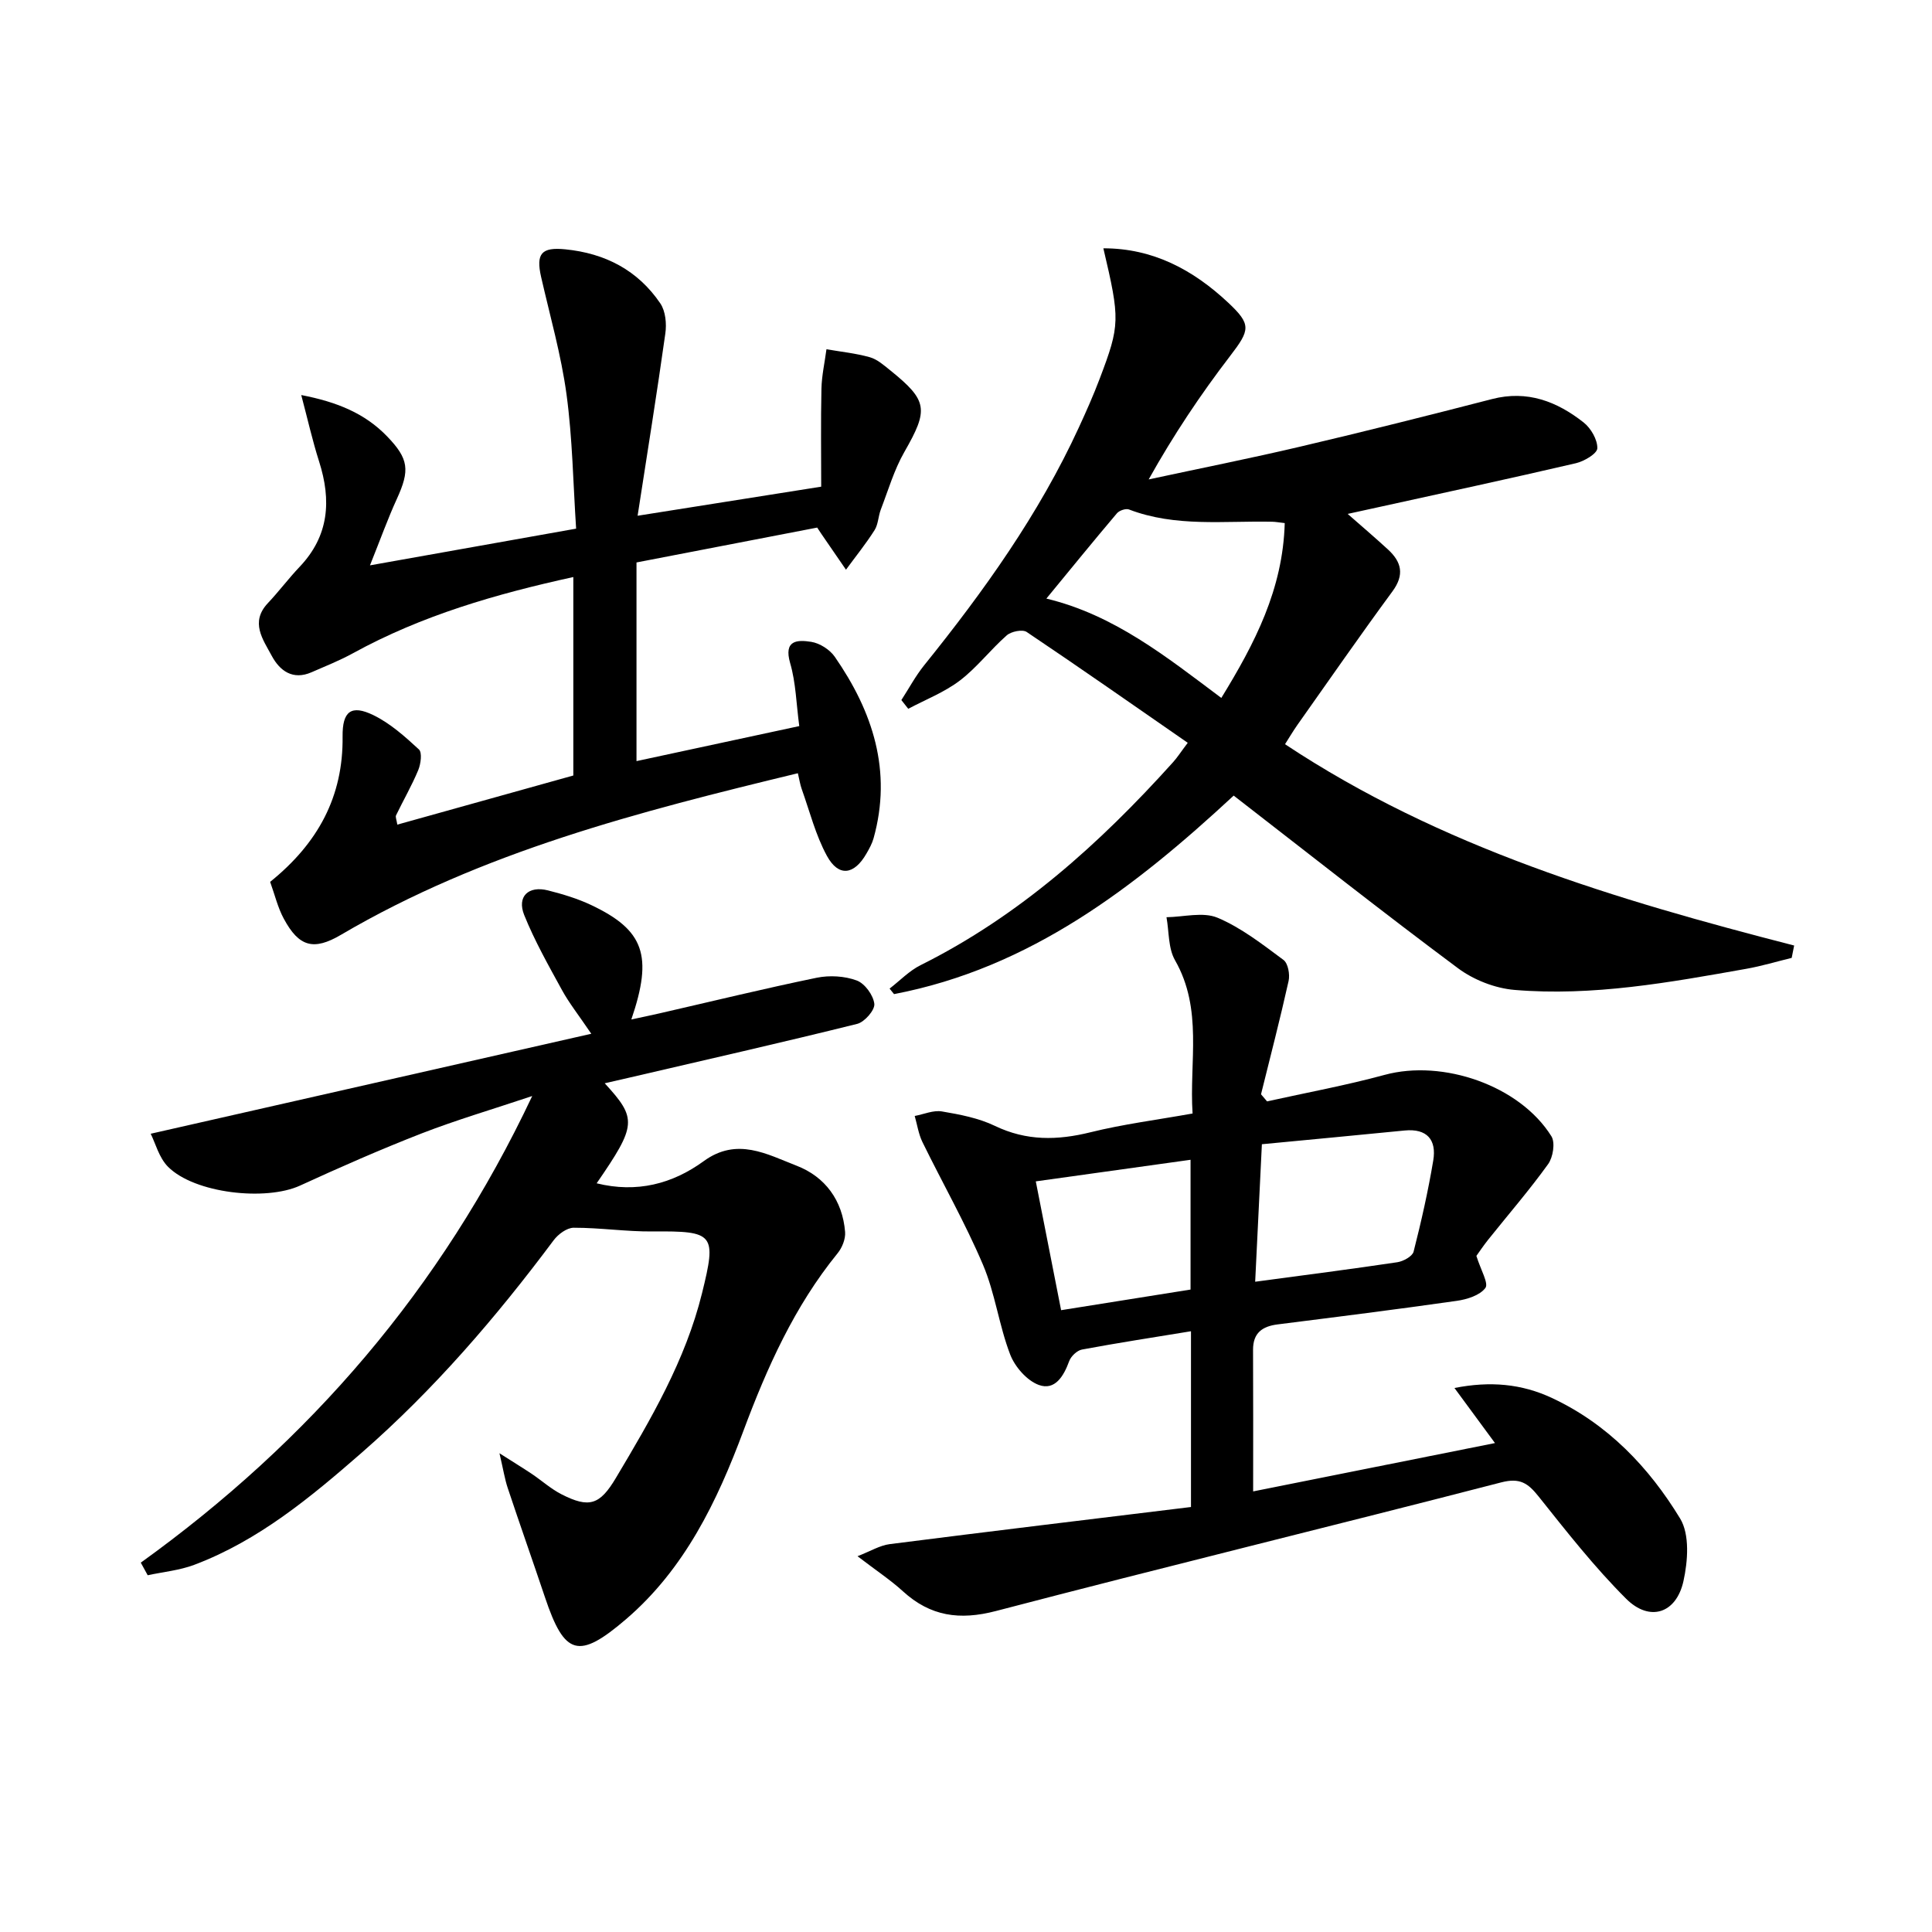
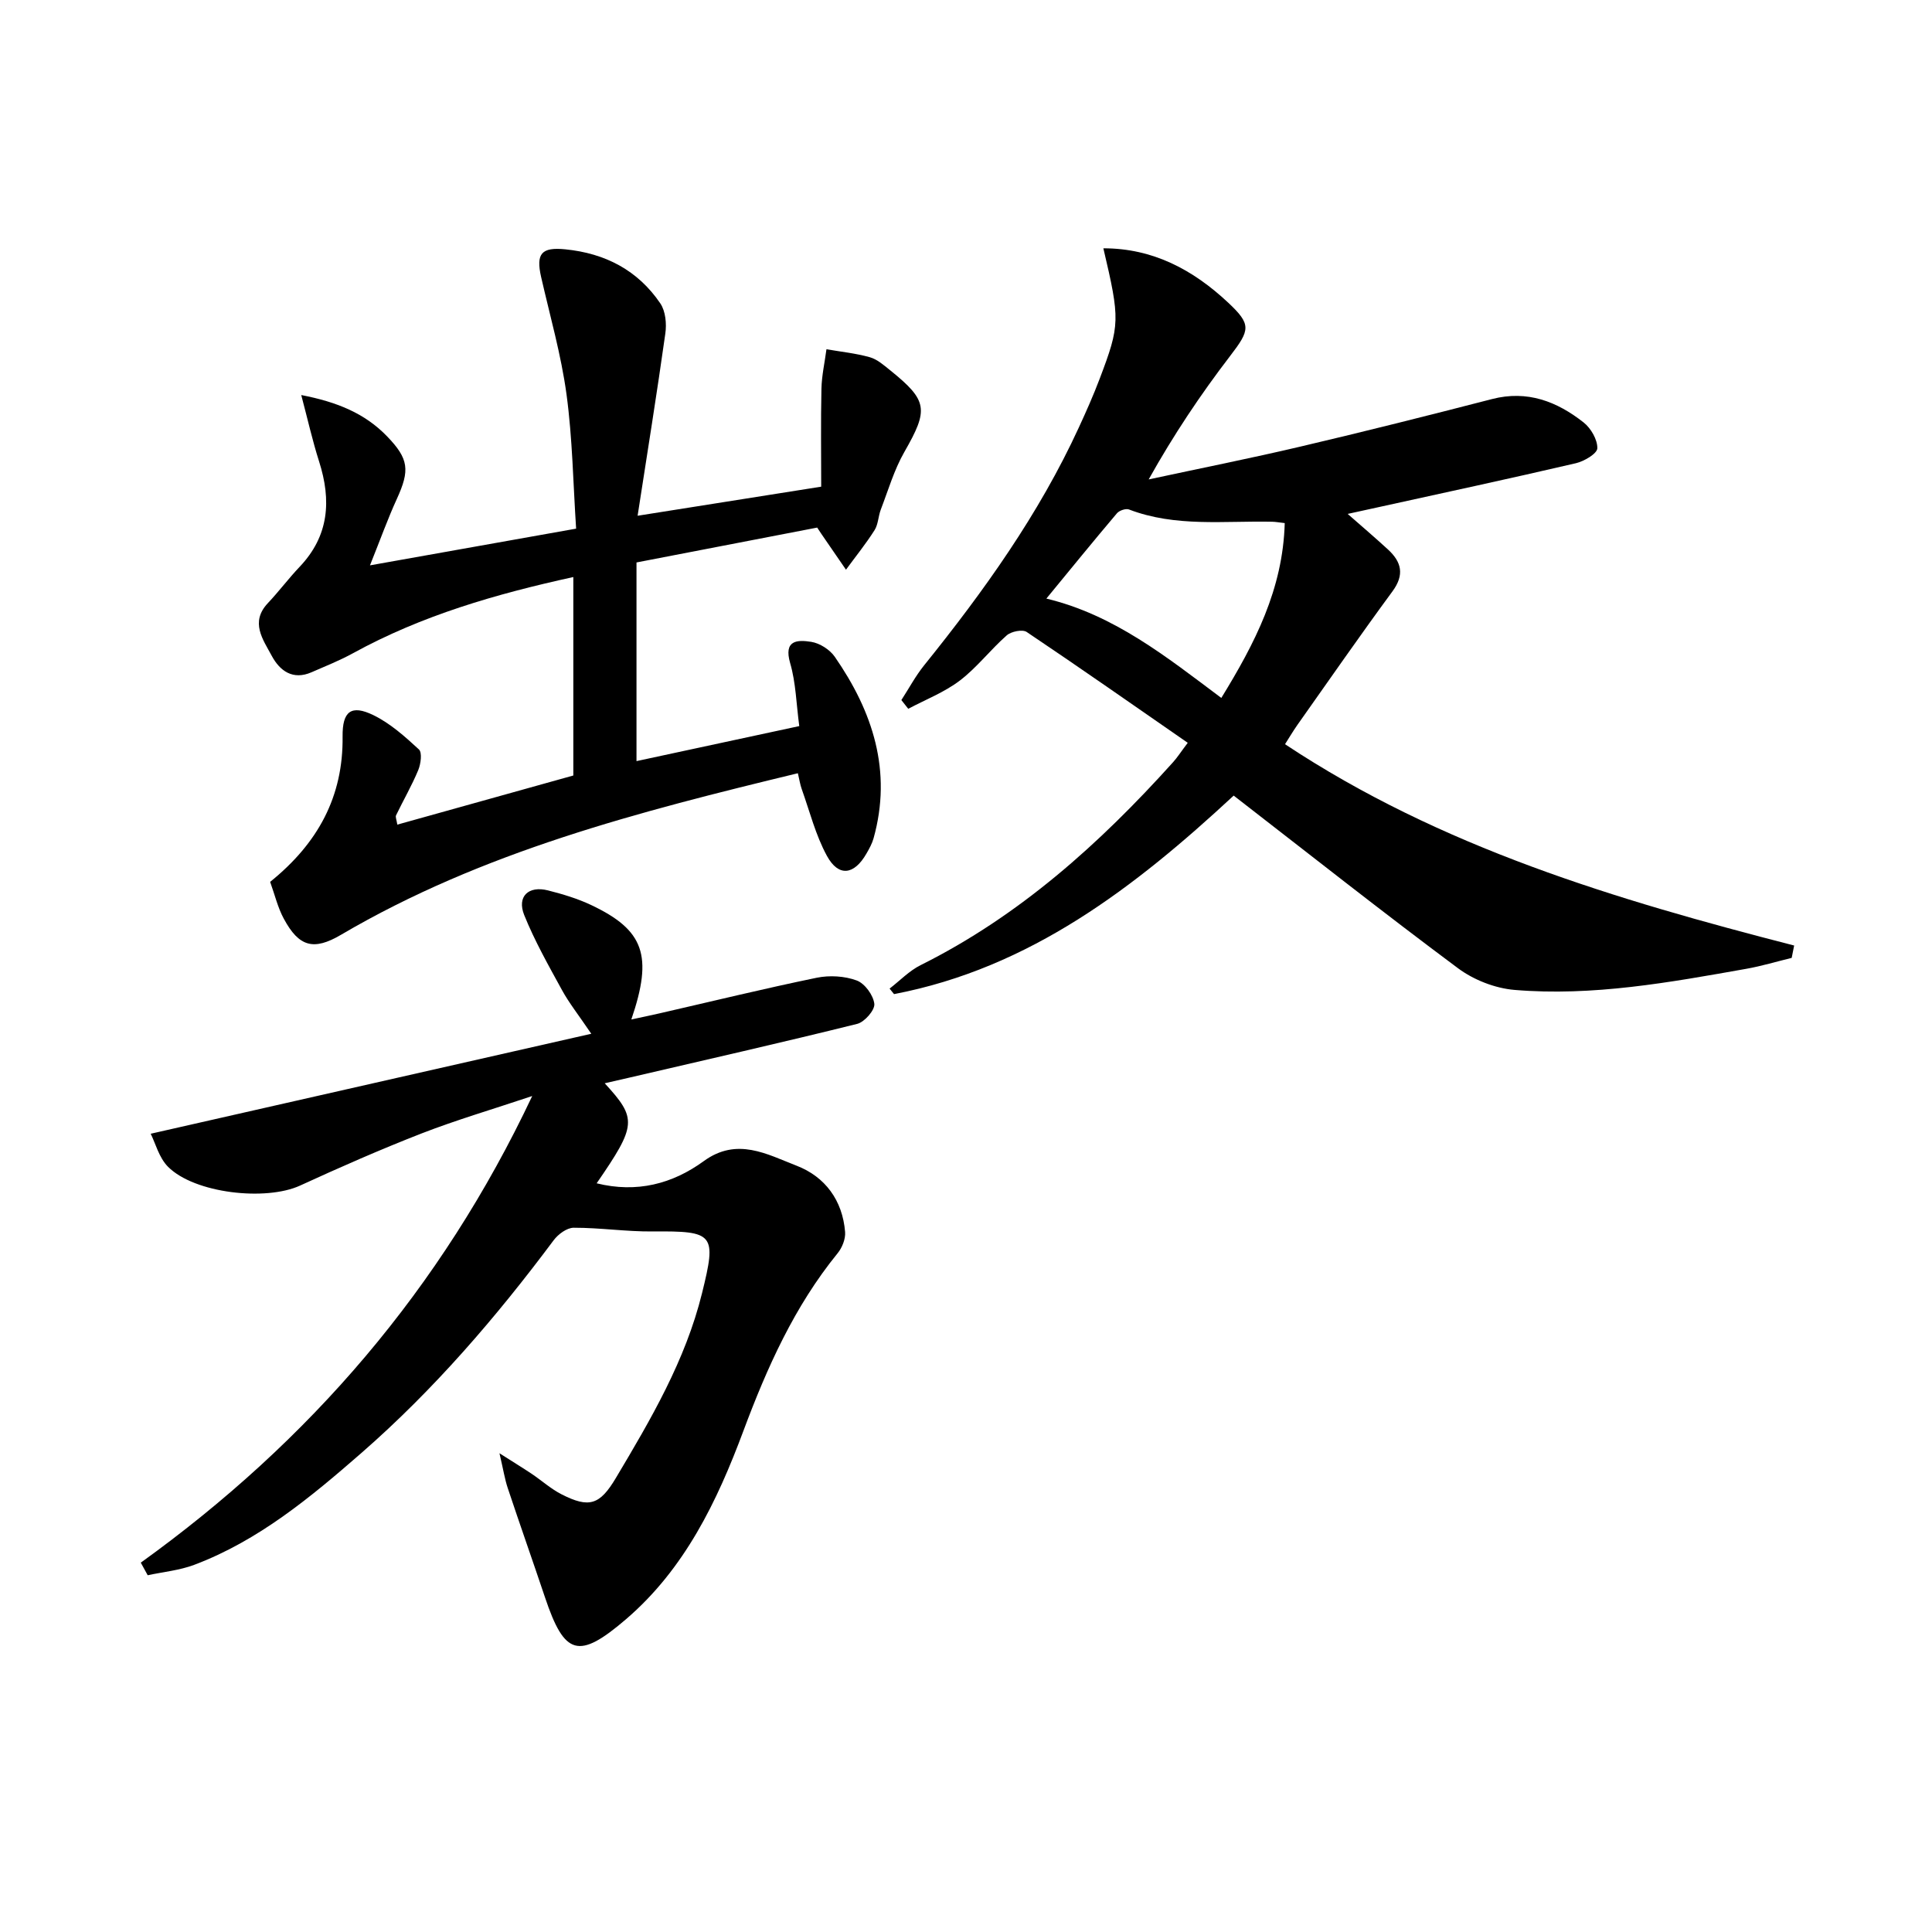
<svg xmlns="http://www.w3.org/2000/svg" enable-background="new 0 0 400 400" viewBox="0 0 400 400">
  <path d="m228.44 51.41c10.26-.01 18.55 4.43 25.81 11.22 4.88 4.57 4.58 5.66.42 11.09-6.12 7.98-11.72 16.36-16.85 25.54 10.49-2.26 21.02-4.35 31.47-6.81 13.25-3.11 26.45-6.43 39.62-9.83 7.31-1.89 13.45.5 18.98 4.86 1.5 1.19 2.86 3.55 2.82 5.33-.03 1.1-2.71 2.69-4.42 3.09-13.73 3.2-27.51 6.16-41.28 9.19-1.78.39-3.55.78-5.99 1.31 3.01 2.64 5.72 4.95 8.34 7.36 2.81 2.58 3.47 5.23.93 8.68-6.7 9.11-13.15 18.41-19.68 27.65-.94 1.34-1.77 2.76-2.56 3.99 32.22 21.37 68.54 32.2 105.41 41.68-.17.85-.34 1.71-.51 2.56-3.13.76-6.23 1.7-9.39 2.26-15.88 2.82-31.81 5.73-48.01 4.37-4.02-.34-8.44-2.07-11.69-4.49-15.6-11.61-30.85-23.67-46.44-35.74-20.43 18.95-42.11 35.7-70.32 41.1-.31-.38-.61-.76-.92-1.14 2.13-1.64 4.07-3.69 6.43-4.86 20.47-10.21 37.09-25.17 52.23-41.98.88-.97 1.59-2.09 3.07-4.05-11.21-7.77-22.21-15.47-33.35-22.95-.87-.58-3.2-.11-4.12.7-3.37 2.96-6.16 6.65-9.7 9.35-3.2 2.44-7.11 3.95-10.7 5.86-.47-.6-.95-1.21-1.42-1.81 1.56-2.4 2.92-4.97 4.71-7.19 12.35-15.33 23.76-31.26 32.03-49.24 1.53-3.32 3.02-6.67 4.31-10.08 4.24-11.17 4.24-12.26.77-27.02zm37.55 56.89c-1.3-.15-1.94-.27-2.59-.28-9.93-.22-20 1.16-29.66-2.54-.65-.25-2 .21-2.49.79-4.87 5.75-9.63 11.6-14.61 17.66 14.05 3.38 24.85 12.06 36.22 20.57 6.93-11.29 12.75-22.49 13.13-36.2z" />
-   <path d="m305.67 260.02c.91 2.94 2.58 5.68 1.86 6.64-1.15 1.54-3.81 2.37-5.95 2.67-12.33 1.76-24.68 3.31-37.04 4.87-3.19.4-5.12 1.75-5.11 5.27.05 9.61.02 19.22.02 29.31 15.97-3.19 32.72-6.54 50.07-10.01-2.88-3.92-5.41-7.36-8.39-11.4 7.36-1.46 13.9-.88 20.19 2.07 11.56 5.4 20.08 14.35 26.53 24.95 2.01 3.3 1.61 8.82.69 12.97-1.49 6.71-7 8.49-11.86 3.65-6.56-6.54-12.33-13.91-18.12-21.17-2.2-2.76-3.86-3.93-7.74-2.93-34.84 9.01-69.8 17.52-104.61 26.63-7.54 1.97-13.59 1.1-19.27-4.08-2.55-2.33-5.47-4.25-9.4-7.26 2.66-1.03 4.62-2.25 6.7-2.51 20.71-2.64 41.45-5.13 62.34-7.68 0-12.96 0-24.54 0-36.39-7.62 1.25-15.12 2.4-22.57 3.79-1.02.19-2.28 1.39-2.65 2.41-1.13 3.1-2.95 6.13-6.28 4.92-2.47-.9-4.96-3.76-5.94-6.32-2.31-6.02-3.11-12.65-5.62-18.56-3.69-8.68-8.39-16.93-12.54-25.41-.81-1.66-1.08-3.59-1.6-5.4 1.88-.35 3.86-1.24 5.63-.94 3.73.63 7.6 1.37 10.97 2.99 6.55 3.15 12.95 3.02 19.81 1.32 6.74-1.67 13.67-2.55 21.12-3.88-.71-10.72 2.19-21.55-3.64-31.74-1.42-2.49-1.22-5.91-1.76-8.9 3.55-.05 7.55-1.15 10.55.1 4.93 2.07 9.32 5.52 13.68 8.75.94.7 1.35 3 1.05 4.35-1.75 7.85-3.77 15.64-5.71 23.46.42.49.83.98 1.25 1.47 8.12-1.8 16.33-3.31 24.35-5.49 12.04-3.27 27.96 2.2 34.52 12.71.83 1.32.34 4.36-.68 5.77-3.88 5.39-8.24 10.43-12.39 15.62-1 1.25-1.92 2.63-2.46 3.38zm-44.41-23.12c-.49 10.07-.93 19.06-1.39 28.47 10.42-1.4 19.95-2.62 29.44-4.04 1.24-.19 3.11-1.22 3.36-2.19 1.59-6.24 3.01-12.53 4.07-18.88.71-4.26-1.27-6.66-5.94-6.2-9.69.96-19.39 1.87-29.54 2.84zm-41.57 34.36c9.09-1.45 18.01-2.87 26.8-4.27 0-9.21 0-17.87 0-26.87-10.89 1.52-21.29 2.97-32.04 4.47 1.77 9.06 3.42 17.44 5.24 26.67z" />
  <path d="m29.15 323.53c34.93-25.14 62.16-56.61 81.04-96.61-8.27 2.77-15.7 4.95-22.89 7.74-8.5 3.31-16.87 6.99-25.17 10.8-7.1 3.26-21.85 1.62-27.34-3.89-1.88-1.89-2.62-4.91-3.59-6.84 30.63-6.95 60.33-13.69 91.22-20.7-2.69-3.97-4.61-6.38-6.07-9.05-2.78-5.08-5.66-10.17-7.82-15.53-1.54-3.84.88-6.13 4.93-5.1 3.04.77 6.11 1.69 8.94 3.03 10.96 5.19 12.83 10.46 8.31 23.69 2.17-.47 4.04-.85 5.9-1.28 10.82-2.48 21.62-5.12 32.49-7.36 2.65-.54 5.77-.36 8.28.57 1.67.62 3.44 3.05 3.64 4.84.14 1.28-2.02 3.76-3.54 4.14-15.61 3.88-31.3 7.43-46.96 11.08-1.71.4-3.42.79-5.32 1.22 6.73 7.34 6.62 8.66-1.67 20.71 8.31 2.06 15.7.12 22.17-4.59 6.9-5.03 13.12-1.41 19.21.94 5.92 2.28 9.54 7.19 10.06 13.74.11 1.43-.61 3.24-1.55 4.39-8.94 10.99-14.6 23.63-19.51 36.79-5.43 14.57-12.15 28.56-24.3 38.98-9.82 8.42-12.73 7.53-16.77-4.51-2.54-7.56-5.2-15.08-7.72-22.65-.61-1.83-.91-3.77-1.71-7.2 3.04 1.94 4.89 3.07 6.69 4.27 2.06 1.39 3.95 3.1 6.14 4.22 5.74 2.93 7.94 2.22 11.27-3.37 7.24-12.15 14.4-24.33 17.84-38.27 3.04-12.29 2.52-12.88-10.22-12.77-5.45.05-10.9-.78-16.35-.77-1.41 0-3.22 1.34-4.15 2.59-11.89 15.93-24.8 30.95-39.79 44.03-10.52 9.18-21.31 18.15-34.62 23.17-3.05 1.15-6.42 1.46-9.64 2.16-.47-.85-.95-1.73-1.43-2.61z" />
  <path d="m55.93 182.58c9.92-8 15.15-17.67 15-30.1-.06-5.24 1.8-6.64 6.37-4.42 3.49 1.7 6.54 4.43 9.43 7.1.71.65.39 3.01-.14 4.29-1.33 3.2-3.08 6.22-4.59 9.35-.17.35.11.92.26 1.93 12.21-3.41 24.25-6.77 36.44-10.17 0-13.7 0-27.14 0-41.09-16.02 3.51-31.38 7.95-45.61 15.77-2.75 1.51-5.7 2.68-8.58 3.94-3.9 1.71-6.6-.31-8.26-3.42-1.8-3.36-4.52-6.94-.78-10.9 2.28-2.42 4.28-5.1 6.57-7.51 6.1-6.42 6.59-13.75 4.03-21.79-1.38-4.32-2.37-8.76-3.7-13.77 7.48 1.44 13.2 3.82 17.76 8.54 4.52 4.68 4.75 7.01 2.04 12.95-1.87 4.08-3.39 8.33-5.57 13.77 15.17-2.7 28.48-5.07 42.68-7.6-.62-9.37-.75-18.67-1.99-27.81-1.11-8.17-3.41-16.19-5.25-24.26-1.12-4.9.07-6.25 5-5.76 8.25.82 15.02 4.33 19.68 11.21 1.08 1.6 1.32 4.21 1.03 6.22-1.72 12.25-3.69 24.47-5.74 37.73 13.46-2.13 25.35-4.02 38.01-6.02 0-6.8-.1-13.53.05-20.26.06-2.74.68-5.46 1.04-8.19 3 .52 6.06.83 8.98 1.65 1.52.43 2.88 1.63 4.17 2.67 7.87 6.33 8.01 8.16 2.98 16.94-2.12 3.7-3.34 7.92-4.88 11.93-.53 1.39-.53 3.06-1.29 4.26-1.8 2.84-3.93 5.47-5.92 8.19-1.69-2.46-3.39-4.93-5.08-7.39-.27-.39-.52-.79-.88-1.33-12.38 2.39-24.73 4.77-37.41 7.22v41.13c11.27-2.42 22.33-4.8 33.7-7.25-.62-4.6-.7-8.96-1.88-13.01-1.41-4.84 1.5-4.88 4.37-4.43 1.76.28 3.82 1.6 4.85 3.07 7.89 11.38 11.93 23.68 8.04 37.61-.31 1.1-.89 2.15-1.47 3.15-2.55 4.46-5.78 4.89-8.19.47-2.34-4.29-3.56-9.2-5.22-13.85-.32-.9-.46-1.86-.79-3.25-32.86 7.95-65.29 16.23-94.61 33.46-5.63 3.31-8.68 2.5-11.81-3.32-1.25-2.29-1.86-4.93-2.84-7.65z" />
</svg>